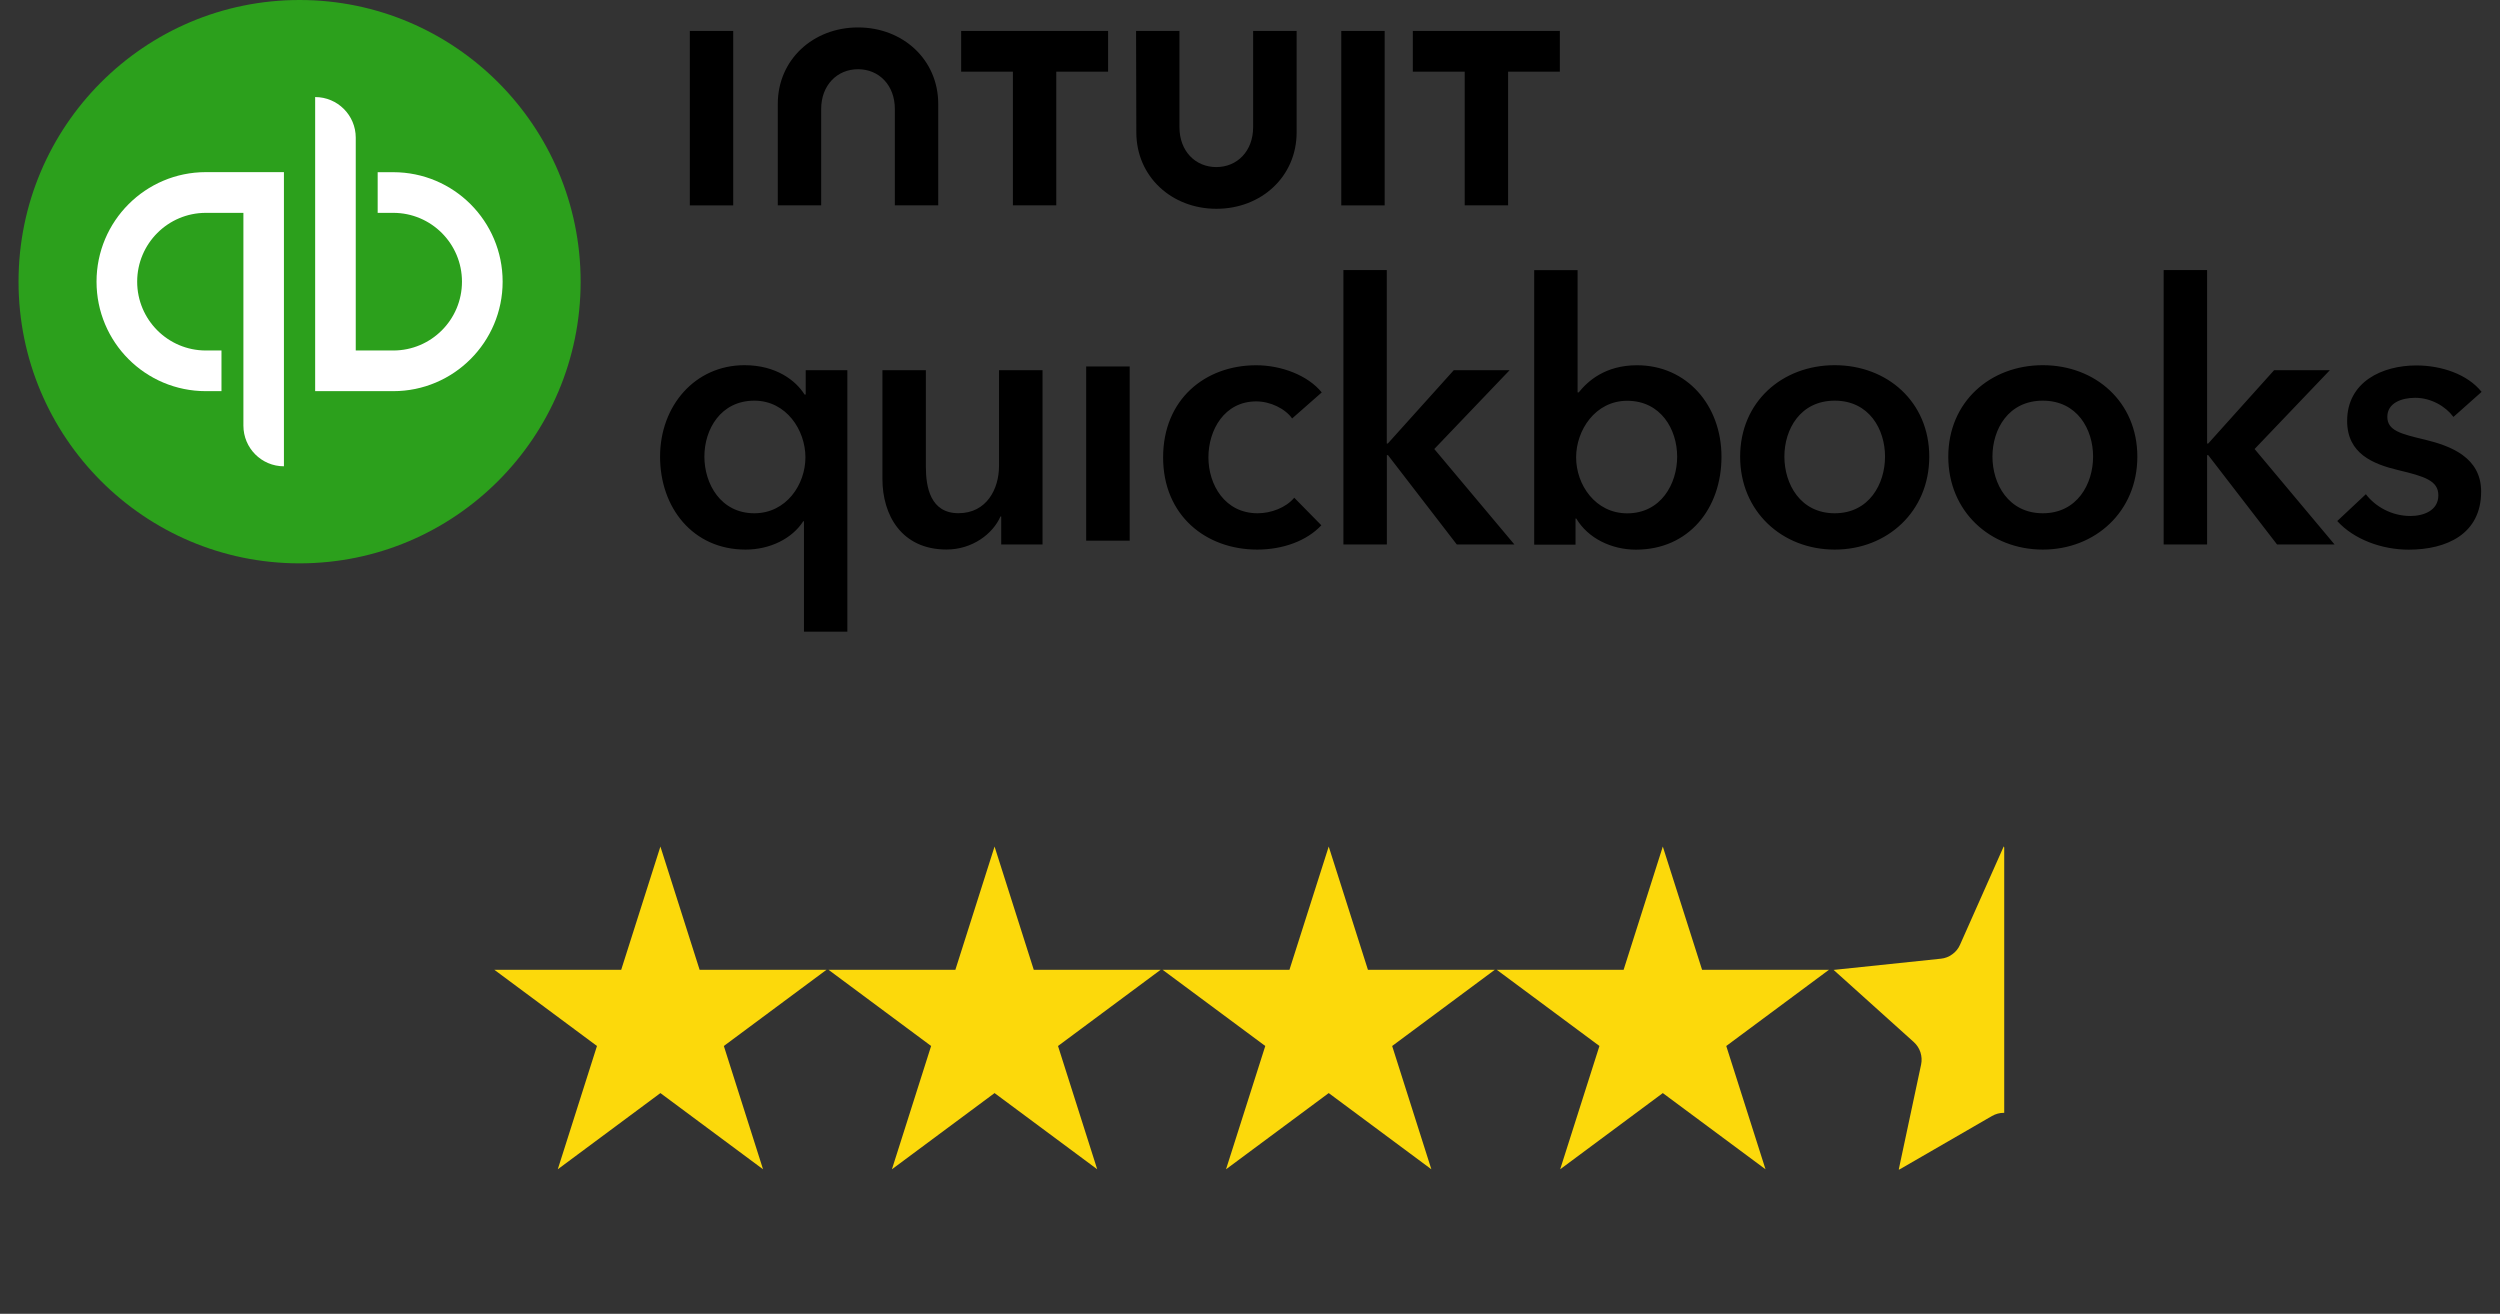
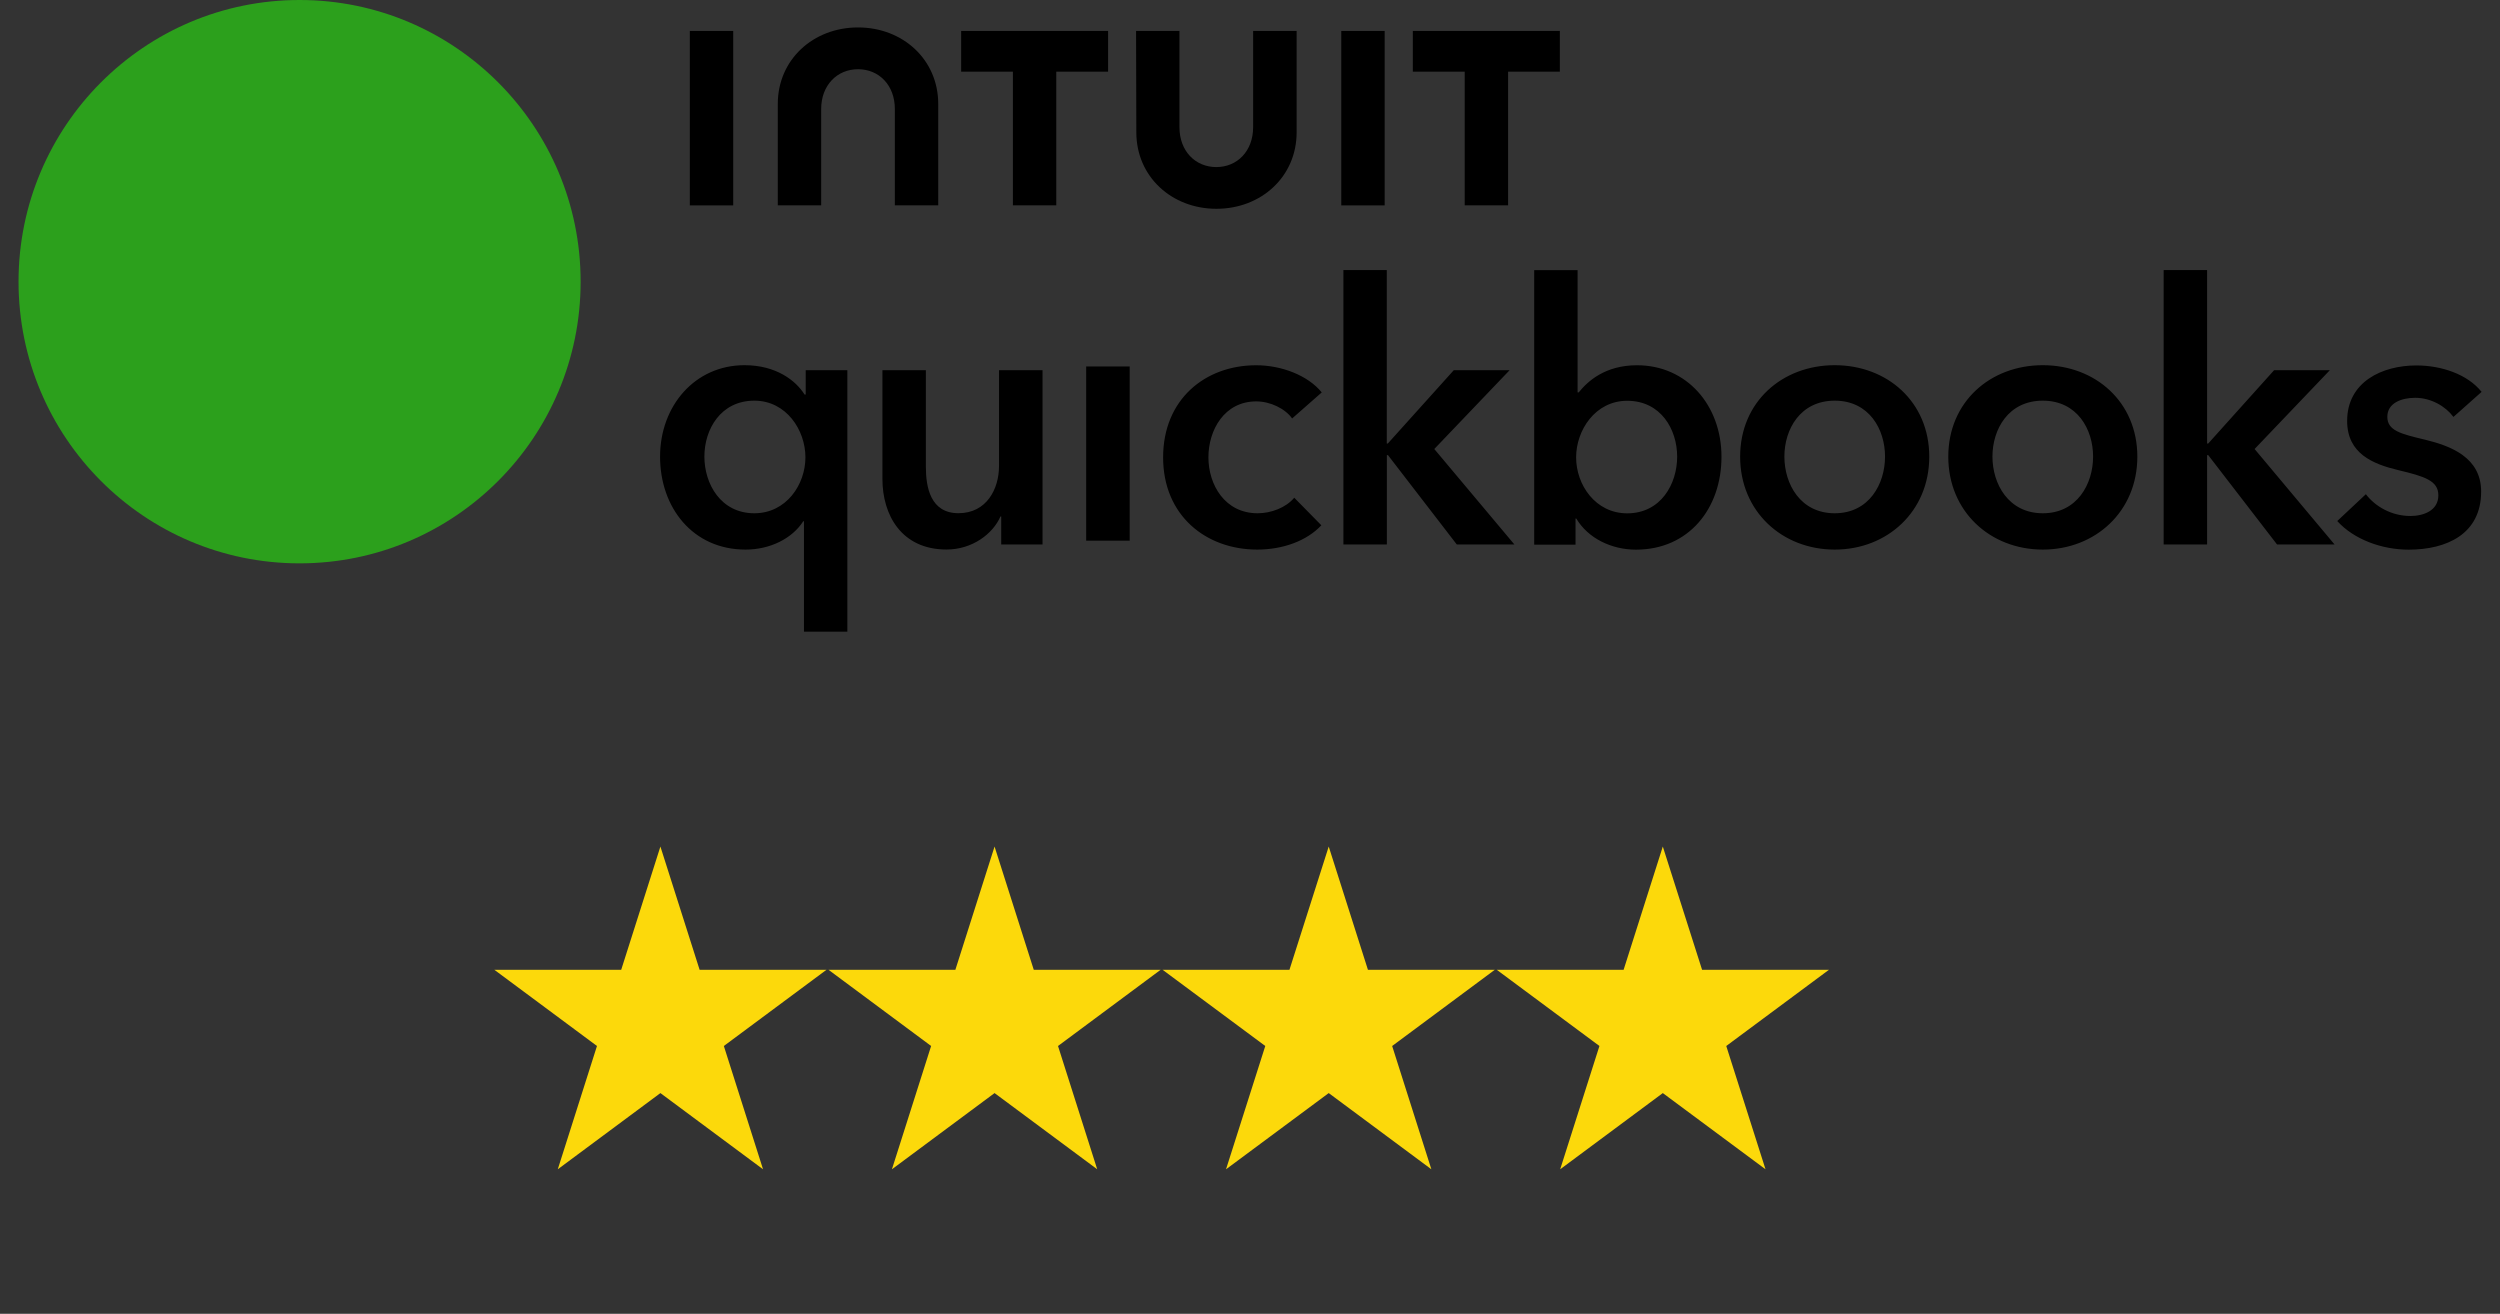
<svg xmlns="http://www.w3.org/2000/svg" width="196" zoomAndPan="magnify" viewBox="0 0 147 77.25" height="103" preserveAspectRatio="xMidYMid meet" version="1.0">
  <rect x="0" y="0" width="147" height="77.25" fill="#333333" stroke="none" />
  <defs>
    <clipPath id="04c260f937">
      <path d="M 29.066 49.766 L 48.598 49.766 L 48.598 68.766 L 29.066 68.766 Z M 29.066 49.766 " clip-rule="nonzero" />
    </clipPath>
    <clipPath id="49811e9a27">
      <path d="M 48.715 49.766 L 68.246 49.766 L 68.246 68.766 L 48.715 68.766 Z M 48.715 49.766 " clip-rule="nonzero" />
    </clipPath>
    <clipPath id="094e52ae4b">
      <path d="M 68.359 49.766 L 87.891 49.766 L 87.891 68.766 L 68.359 68.766 Z M 68.359 49.766 " clip-rule="nonzero" />
    </clipPath>
    <clipPath id="3560e43558">
      <path d="M 88.008 49.766 L 107.539 49.766 L 107.539 68.766 L 88.008 68.766 Z M 88.008 49.766 " clip-rule="nonzero" />
    </clipPath>
    <clipPath id="d3fc4c101b">
      <path d="M 107.816 49.766 L 117.848 49.766 L 117.848 68.766 L 107.816 68.766 Z M 107.816 49.766 " clip-rule="nonzero" />
    </clipPath>
    <clipPath id="1bac8c746b">
      <path d="M 38 1 L 146 1 L 146 37.141 L 38 37.141 Z M 38 1 " clip-rule="nonzero" />
    </clipPath>
  </defs>
  <g clip-path="url(#04c260f937)">
    <path fill="#fcd90b" d="M 38.832 49.777 L 41.137 57.023 L 48.598 57.023 L 42.562 61.504 L 44.867 68.754 L 38.832 64.273 L 32.797 68.754 L 35.102 61.504 L 29.066 57.023 L 36.527 57.023 Z M 38.832 49.777 " fill-opacity="1" fill-rule="nonzero" />
  </g>
  <g clip-path="url(#49811e9a27)">
    <path fill="#fcd90b" d="M 58.48 49.777 L 60.785 57.023 L 68.246 57.023 L 62.211 61.504 L 64.516 68.754 L 58.48 64.273 L 52.445 68.754 L 54.75 61.504 L 48.715 57.023 L 56.176 57.023 Z M 58.48 49.777 " fill-opacity="1" fill-rule="nonzero" />
  </g>
  <g clip-path="url(#094e52ae4b)">
    <path fill="#fcd90b" d="M 78.129 49.777 L 80.434 57.023 L 87.895 57.023 L 81.859 61.504 L 84.164 68.754 L 78.129 64.273 L 72.09 68.754 L 74.398 61.504 L 68.359 57.023 L 75.82 57.023 Z M 78.129 49.777 " fill-opacity="1" fill-rule="nonzero" />
  </g>
  <g clip-path="url(#3560e43558)">
    <path fill="#fcd90b" d="M 97.773 49.777 L 100.082 57.023 L 107.543 57.023 L 101.504 61.504 L 103.812 68.754 L 97.773 64.273 L 91.738 68.754 L 94.047 61.504 L 88.008 57.023 L 95.469 57.023 Z M 97.773 49.777 " fill-opacity="1" fill-rule="nonzero" />
  </g>
  <g clip-path="url(#d3fc4c101b)">
-     <path fill="#fcd90b" d="M 117.82 49.766 L 120.398 55.559 C 120.496 55.781 120.652 55.973 120.852 56.113 C 121.047 56.258 121.277 56.348 121.52 56.371 L 127.828 57.031 L 123.113 61.273 C 122.934 61.438 122.797 61.645 122.723 61.875 C 122.648 62.105 122.633 62.355 122.684 62.594 L 124.004 68.793 L 118.516 65.621 C 118.305 65.5 118.066 65.434 117.82 65.434 C 117.578 65.434 117.34 65.5 117.129 65.621 L 111.641 68.793 L 112.961 62.594 C 113.012 62.355 112.996 62.105 112.922 61.875 C 112.848 61.645 112.711 61.438 112.531 61.273 L 107.816 57.031 L 114.125 56.371 C 114.367 56.348 114.598 56.258 114.793 56.113 C 114.992 55.973 115.148 55.781 115.246 55.559 Z M 117.82 49.766 " fill-opacity="1" fill-rule="evenodd" />
-   </g>
+     </g>
  <path fill="#2ca01c" d="M 17.613 33.125 C 26.738 33.125 34.141 25.707 34.141 16.562 C 34.141 7.418 26.738 0 17.613 0 C 8.488 0 1.09 7.418 1.09 16.562 C 1.09 25.707 8.484 33.125 17.613 33.125 Z M 17.613 33.125 " fill-opacity="1" fill-rule="nonzero" />
-   <path fill="#ffffff" d="M 12.105 10.121 C 8.555 10.121 5.676 13.004 5.676 16.562 C 5.676 20.121 8.547 23 12.105 23 L 13.023 23 L 13.023 20.609 L 12.105 20.609 C 9.875 20.609 8.066 18.797 8.066 16.562 C 8.066 14.328 9.875 12.516 12.105 12.516 L 14.312 12.516 L 14.312 25.027 C 14.312 26.348 15.379 27.418 16.695 27.418 L 16.695 10.121 Z M 23.125 23 C 26.676 23 29.555 20.113 29.555 16.562 C 29.555 13.008 26.68 10.125 23.125 10.125 L 22.207 10.125 L 22.207 12.516 L 23.125 12.516 C 25.355 12.516 27.164 14.328 27.164 16.562 C 27.164 18.797 25.355 20.609 23.125 20.609 L 20.918 20.609 L 20.918 8.094 C 20.918 6.777 19.848 5.707 18.531 5.707 L 18.531 23 Z M 23.125 23 " fill-opacity="1" fill-rule="nonzero" />
  <g clip-path="url(#1bac8c746b)">
    <path fill="#000000" d="M 49.828 37.141 L 47.273 37.141 L 47.273 30.652 L 47.23 30.652 C 46.57 31.676 45.27 32.316 43.84 32.316 C 40.73 32.316 38.812 29.84 38.812 26.852 C 38.812 23.867 40.859 21.473 43.777 21.473 C 45.648 21.473 46.801 22.387 47.309 23.199 L 47.375 23.199 L 47.375 21.766 L 49.824 21.766 L 49.824 37.141 Z M 44.355 30.18 C 46.23 30.18 47.359 28.496 47.359 26.891 C 47.359 25.285 46.23 23.559 44.355 23.559 C 42.379 23.559 41.418 25.242 41.418 26.848 C 41.418 28.445 42.375 30.18 44.355 30.18 Z M 61.301 32.016 L 58.871 32.016 L 58.871 30.367 L 58.828 30.367 C 58.383 31.391 57.172 32.312 55.656 32.312 C 52.992 32.312 51.887 30.262 51.887 28.172 L 51.887 21.766 L 54.441 21.766 L 54.441 27.445 C 54.441 28.66 54.715 30.176 56.359 30.176 C 58.004 30.176 58.742 28.766 58.742 27.402 L 58.742 21.766 L 61.301 21.766 Z M 63.867 21.547 L 66.426 21.547 L 66.426 31.793 L 63.867 31.793 C 63.867 31.793 63.867 21.547 63.867 21.547 Z M 75.98 24.609 C 75.574 24.031 74.699 23.602 73.867 23.602 C 71.992 23.602 71.055 25.285 71.055 26.891 C 71.055 28.496 72.016 30.18 73.949 30.18 C 74.738 30.18 75.609 29.855 76.102 29.266 L 77.695 30.887 C 76.844 31.801 75.438 32.316 73.926 32.316 C 70.902 32.316 68.391 30.309 68.391 26.895 C 68.391 23.484 70.859 21.477 73.863 21.477 C 75.355 21.477 76.906 22.074 77.719 23.074 L 75.973 24.609 Z M 78.984 15.879 L 81.543 15.879 L 81.543 26.078 L 81.605 26.078 L 85.484 21.766 L 88.766 21.766 L 84.336 26.402 L 89.047 32.016 L 85.66 32.016 L 81.613 26.762 L 81.547 26.762 L 81.547 32.016 L 78.992 32.016 L 78.992 15.883 Z M 92.762 15.879 L 92.762 23.074 L 92.828 23.074 C 93.359 22.414 94.379 21.477 96.258 21.477 C 99.176 21.477 101.223 23.824 101.223 26.859 C 101.223 29.895 99.305 32.32 96.195 32.32 C 94.766 32.32 93.379 31.66 92.684 30.488 L 92.641 30.488 L 92.641 32.027 L 90.211 32.027 L 90.211 15.883 L 92.766 15.883 Z M 95.68 23.566 C 93.805 23.566 92.676 25.293 92.676 26.895 C 92.676 28.5 93.805 30.184 95.68 30.184 C 97.66 30.184 98.617 28.457 98.617 26.852 C 98.617 25.25 97.66 23.566 95.68 23.566 Z M 107.883 21.473 C 110.969 21.473 113.441 23.629 113.441 26.852 C 113.441 30.078 110.969 32.316 107.883 32.316 C 104.793 32.316 102.32 30.078 102.32 26.852 C 102.32 23.629 104.793 21.473 107.883 21.473 Z M 107.883 30.18 C 109.906 30.18 110.84 28.453 110.84 26.848 C 110.84 25.242 109.906 23.559 107.883 23.559 C 105.855 23.559 104.922 25.242 104.922 26.848 C 104.922 28.453 105.855 30.18 107.883 30.18 Z M 120.117 21.473 C 123.203 21.473 125.676 23.629 125.676 26.852 C 125.676 30.078 123.203 32.316 120.117 32.316 C 117.027 32.316 114.559 30.078 114.559 26.852 C 114.559 23.629 117.027 21.473 120.117 21.473 Z M 120.117 30.18 C 122.141 30.18 123.074 28.453 123.074 26.848 C 123.074 25.242 122.141 23.559 120.117 23.559 C 118.09 23.559 117.156 25.242 117.156 26.848 C 117.156 28.445 118.09 30.18 120.117 30.18 Z M 127.223 15.879 L 129.777 15.879 L 129.777 26.078 L 129.844 26.078 L 133.719 21.766 L 136.996 21.766 L 132.57 26.402 L 137.273 32.016 L 133.891 32.016 L 129.844 26.762 L 129.777 26.762 L 129.777 32.016 L 127.223 32.016 Z M 144.25 24.5 C 143.805 23.902 142.953 23.391 142.016 23.391 C 141.211 23.391 140.375 23.695 140.375 24.508 C 140.375 25.32 141.164 25.512 142.586 25.852 C 144.102 26.219 145.891 26.895 145.891 28.902 C 145.891 31.402 143.863 32.32 141.629 32.32 C 140.059 32.32 138.414 31.723 137.43 30.637 L 139.113 29.059 C 139.664 29.785 140.625 30.34 141.734 30.34 C 142.48 30.34 143.375 30.039 143.375 29.125 C 143.375 28.27 142.586 28.016 141.035 27.648 C 139.52 27.285 138.012 26.672 138.012 24.75 C 138.012 22.461 140.059 21.488 142.082 21.488 C 143.547 21.488 145.086 22 145.918 23.043 L 144.262 24.516 Z M 66.816 7.781 C 66.816 10.383 68.891 12.277 71.527 12.277 C 74.164 12.277 76.242 10.383 76.242 7.781 L 76.242 1.82 L 73.684 1.82 L 73.684 7.48 C 73.684 8.883 72.75 9.824 71.52 9.824 C 70.289 9.824 69.352 8.887 69.352 7.48 L 69.352 1.82 L 66.801 1.82 C 66.801 1.82 66.816 7.781 66.816 7.781 Z M 83.074 4.215 L 86.125 4.215 L 86.125 12.074 L 88.676 12.074 L 88.676 4.215 L 91.719 4.215 L 91.719 1.82 L 83.074 1.82 Z M 81.418 1.82 L 78.867 1.82 L 78.867 12.078 L 81.418 12.078 Z M 56.508 4.215 L 59.559 4.215 L 59.559 12.074 L 62.109 12.074 L 62.109 4.215 L 65.156 4.215 L 65.156 1.82 L 56.516 1.82 L 56.516 4.215 Z M 43.113 1.82 L 40.562 1.82 L 40.562 12.078 L 43.113 12.078 Z M 55.168 6.109 C 55.168 3.508 53.09 1.613 50.453 1.613 C 47.812 1.613 45.734 3.508 45.734 6.109 L 45.734 12.074 L 48.285 12.074 L 48.285 6.41 C 48.285 5.012 49.223 4.07 50.453 4.07 C 51.68 4.07 52.617 5.004 52.617 6.41 L 52.617 12.074 L 55.168 12.074 L 55.168 6.109 C 55.168 6.109 55.16 6.109 55.16 6.109 Z M 55.168 6.109 " fill-opacity="1" fill-rule="nonzero" />
  </g>
</svg>